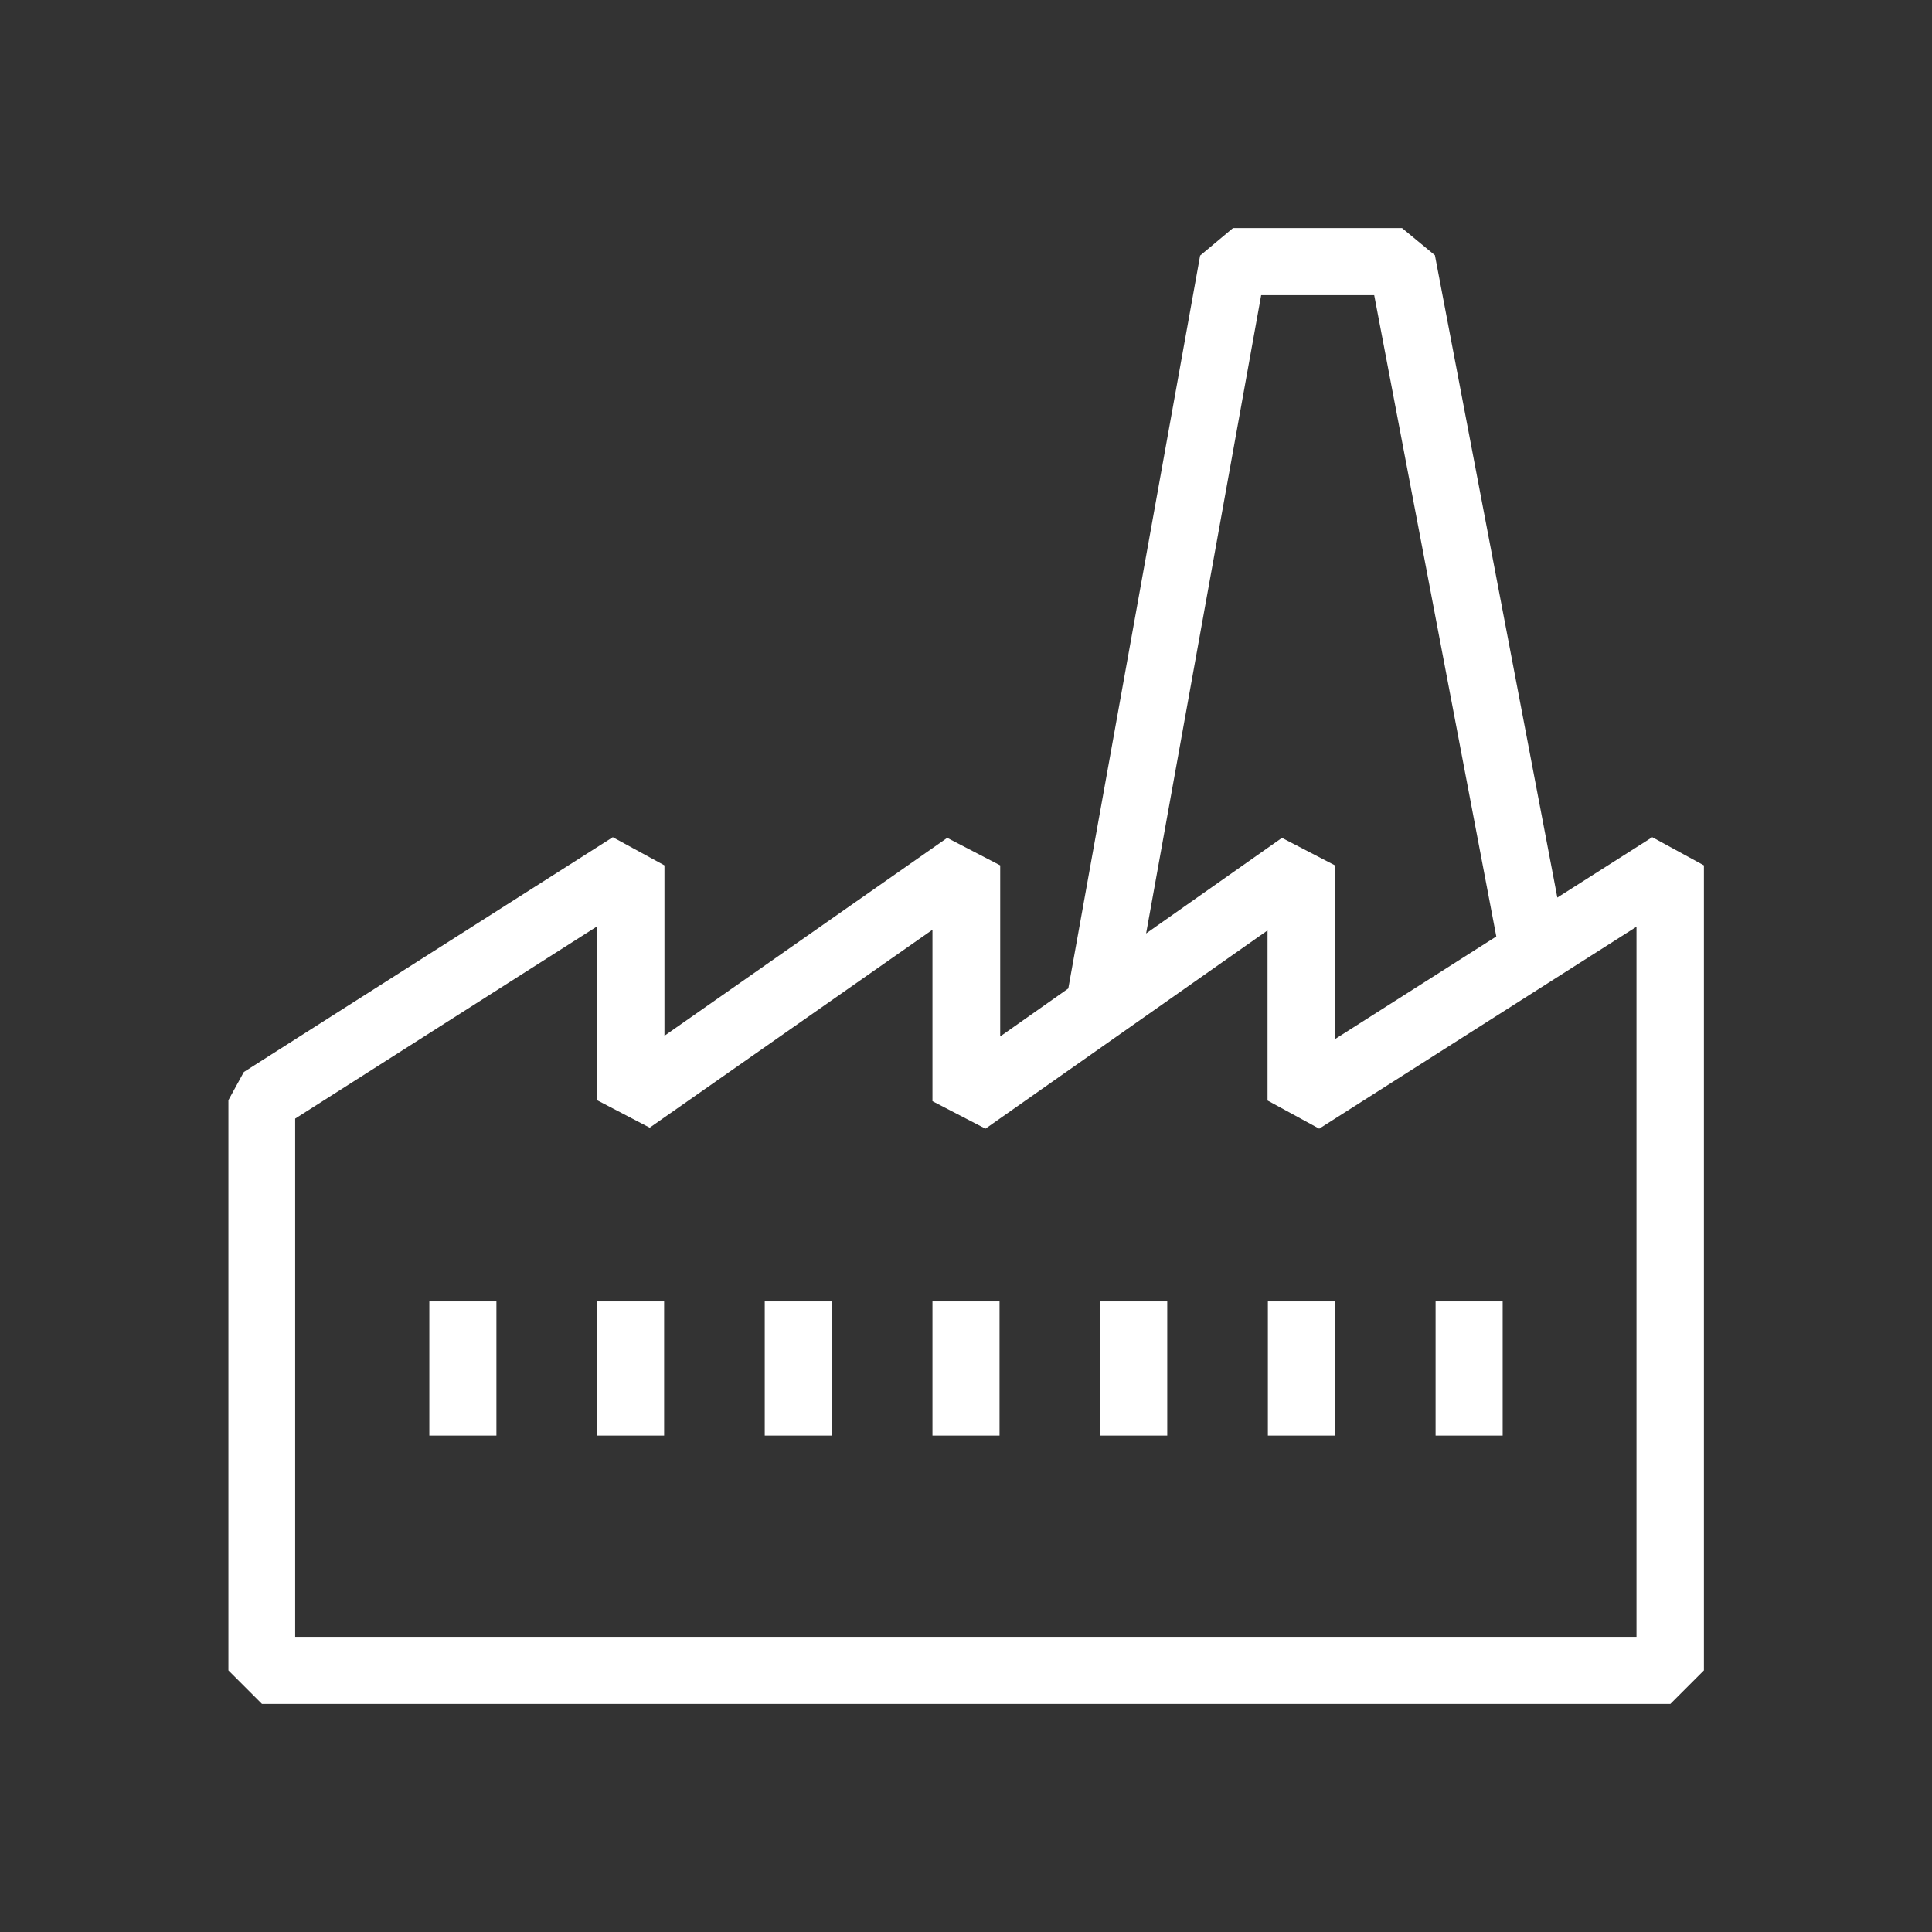
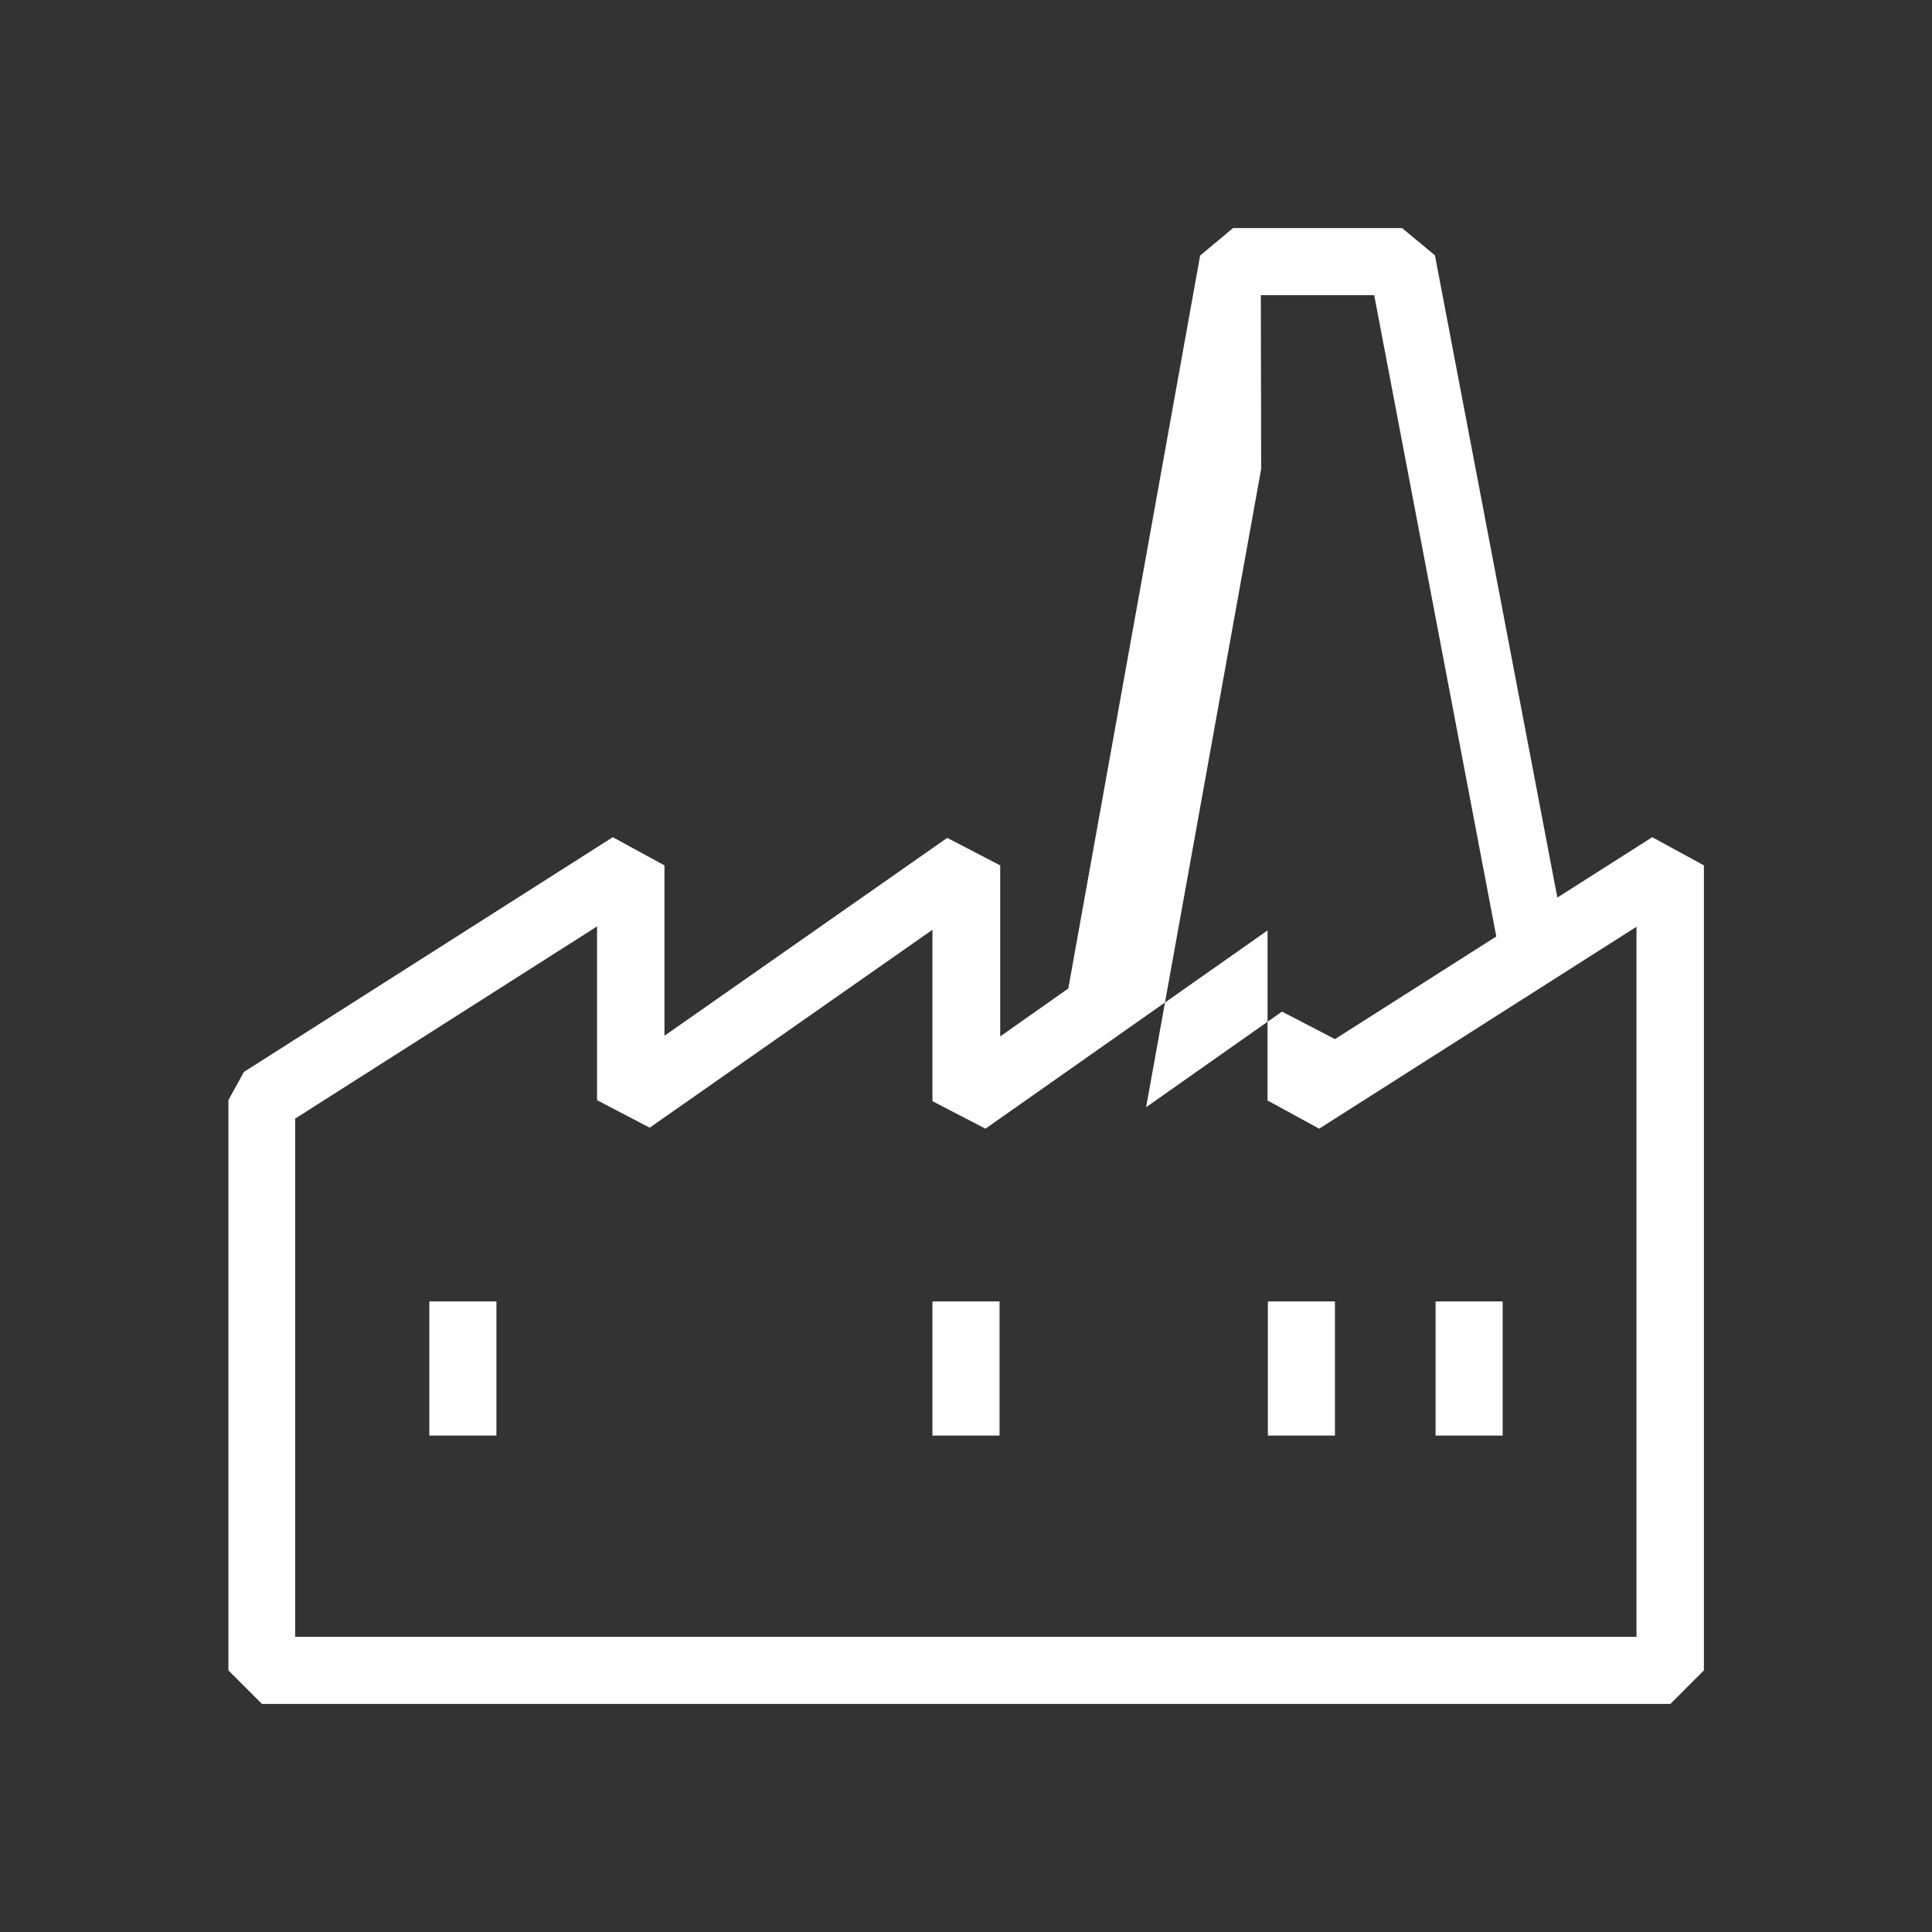
<svg xmlns="http://www.w3.org/2000/svg" id="Layer_1" data-name="Layer 1" viewBox="0 0 57.6 57.6">
  <rect x="0" y="0" width="57.6" height="57.6" fill="#333333" stroke="none" />
  <defs>
    <style>
      .cls-1 {
        fill: #fff;
      }
    </style>
  </defs>
-   <path class="cls-1" d="M49.26,24.96l-2.83,1.8-3.65-19.15-.98-.81h-5.04l-.98,.82-3.93,21.85-2.03,1.43v-5.1s-1.58-.82-1.58-.82l-8.43,5.9v-5.08l-1.54-.84-11,7-.46,.84v17l1,1H49.8l1-1V25.8l-1.54-.84Zm-11.67-16.16h3.38l3.64,19.12-4.81,3.06v-5.18l-1.58-.82-4.05,2.85,3.43-19.03Zm11.2,40H8.8v-15.45l9-5.73v5.18l1.57,.82,8.43-5.9v5.11s1.58,.82,1.58,.82l8.41-5.91v5.07l1.54,.84,9.46-6.02v21.18Z" />
+   <path class="cls-1" d="M49.26,24.96l-2.83,1.8-3.65-19.15-.98-.81h-5.04l-.98,.82-3.93,21.85-2.03,1.43v-5.1s-1.58-.82-1.58-.82l-8.43,5.9v-5.08l-1.54-.84-11,7-.46,.84v17l1,1H49.8l1-1V25.8l-1.54-.84Zm-11.67-16.16h3.38l3.64,19.12-4.81,3.06l-1.58-.82-4.05,2.85,3.43-19.03Zm11.2,40H8.8v-15.45l9-5.73v5.18l1.57,.82,8.43-5.9v5.11s1.58,.82,1.58,.82l8.41-5.91v5.07l1.54,.84,9.46-6.02v21.18Z" />
  <rect class="cls-1" x="12.8" y="38.8" width="2" height="4" />
-   <rect class="cls-1" x="17.8" y="38.8" width="2" height="4" />
-   <rect class="cls-1" x="22.8" y="38.8" width="2" height="4" />
  <rect class="cls-1" x="27.8" y="38.8" width="2" height="4" />
-   <rect class="cls-1" x="32.8" y="38.8" width="2" height="4" />
  <rect class="cls-1" x="37.8" y="38.8" width="2" height="4" />
  <rect class="cls-1" x="42.8" y="38.8" width="2" height="4" />
</svg>